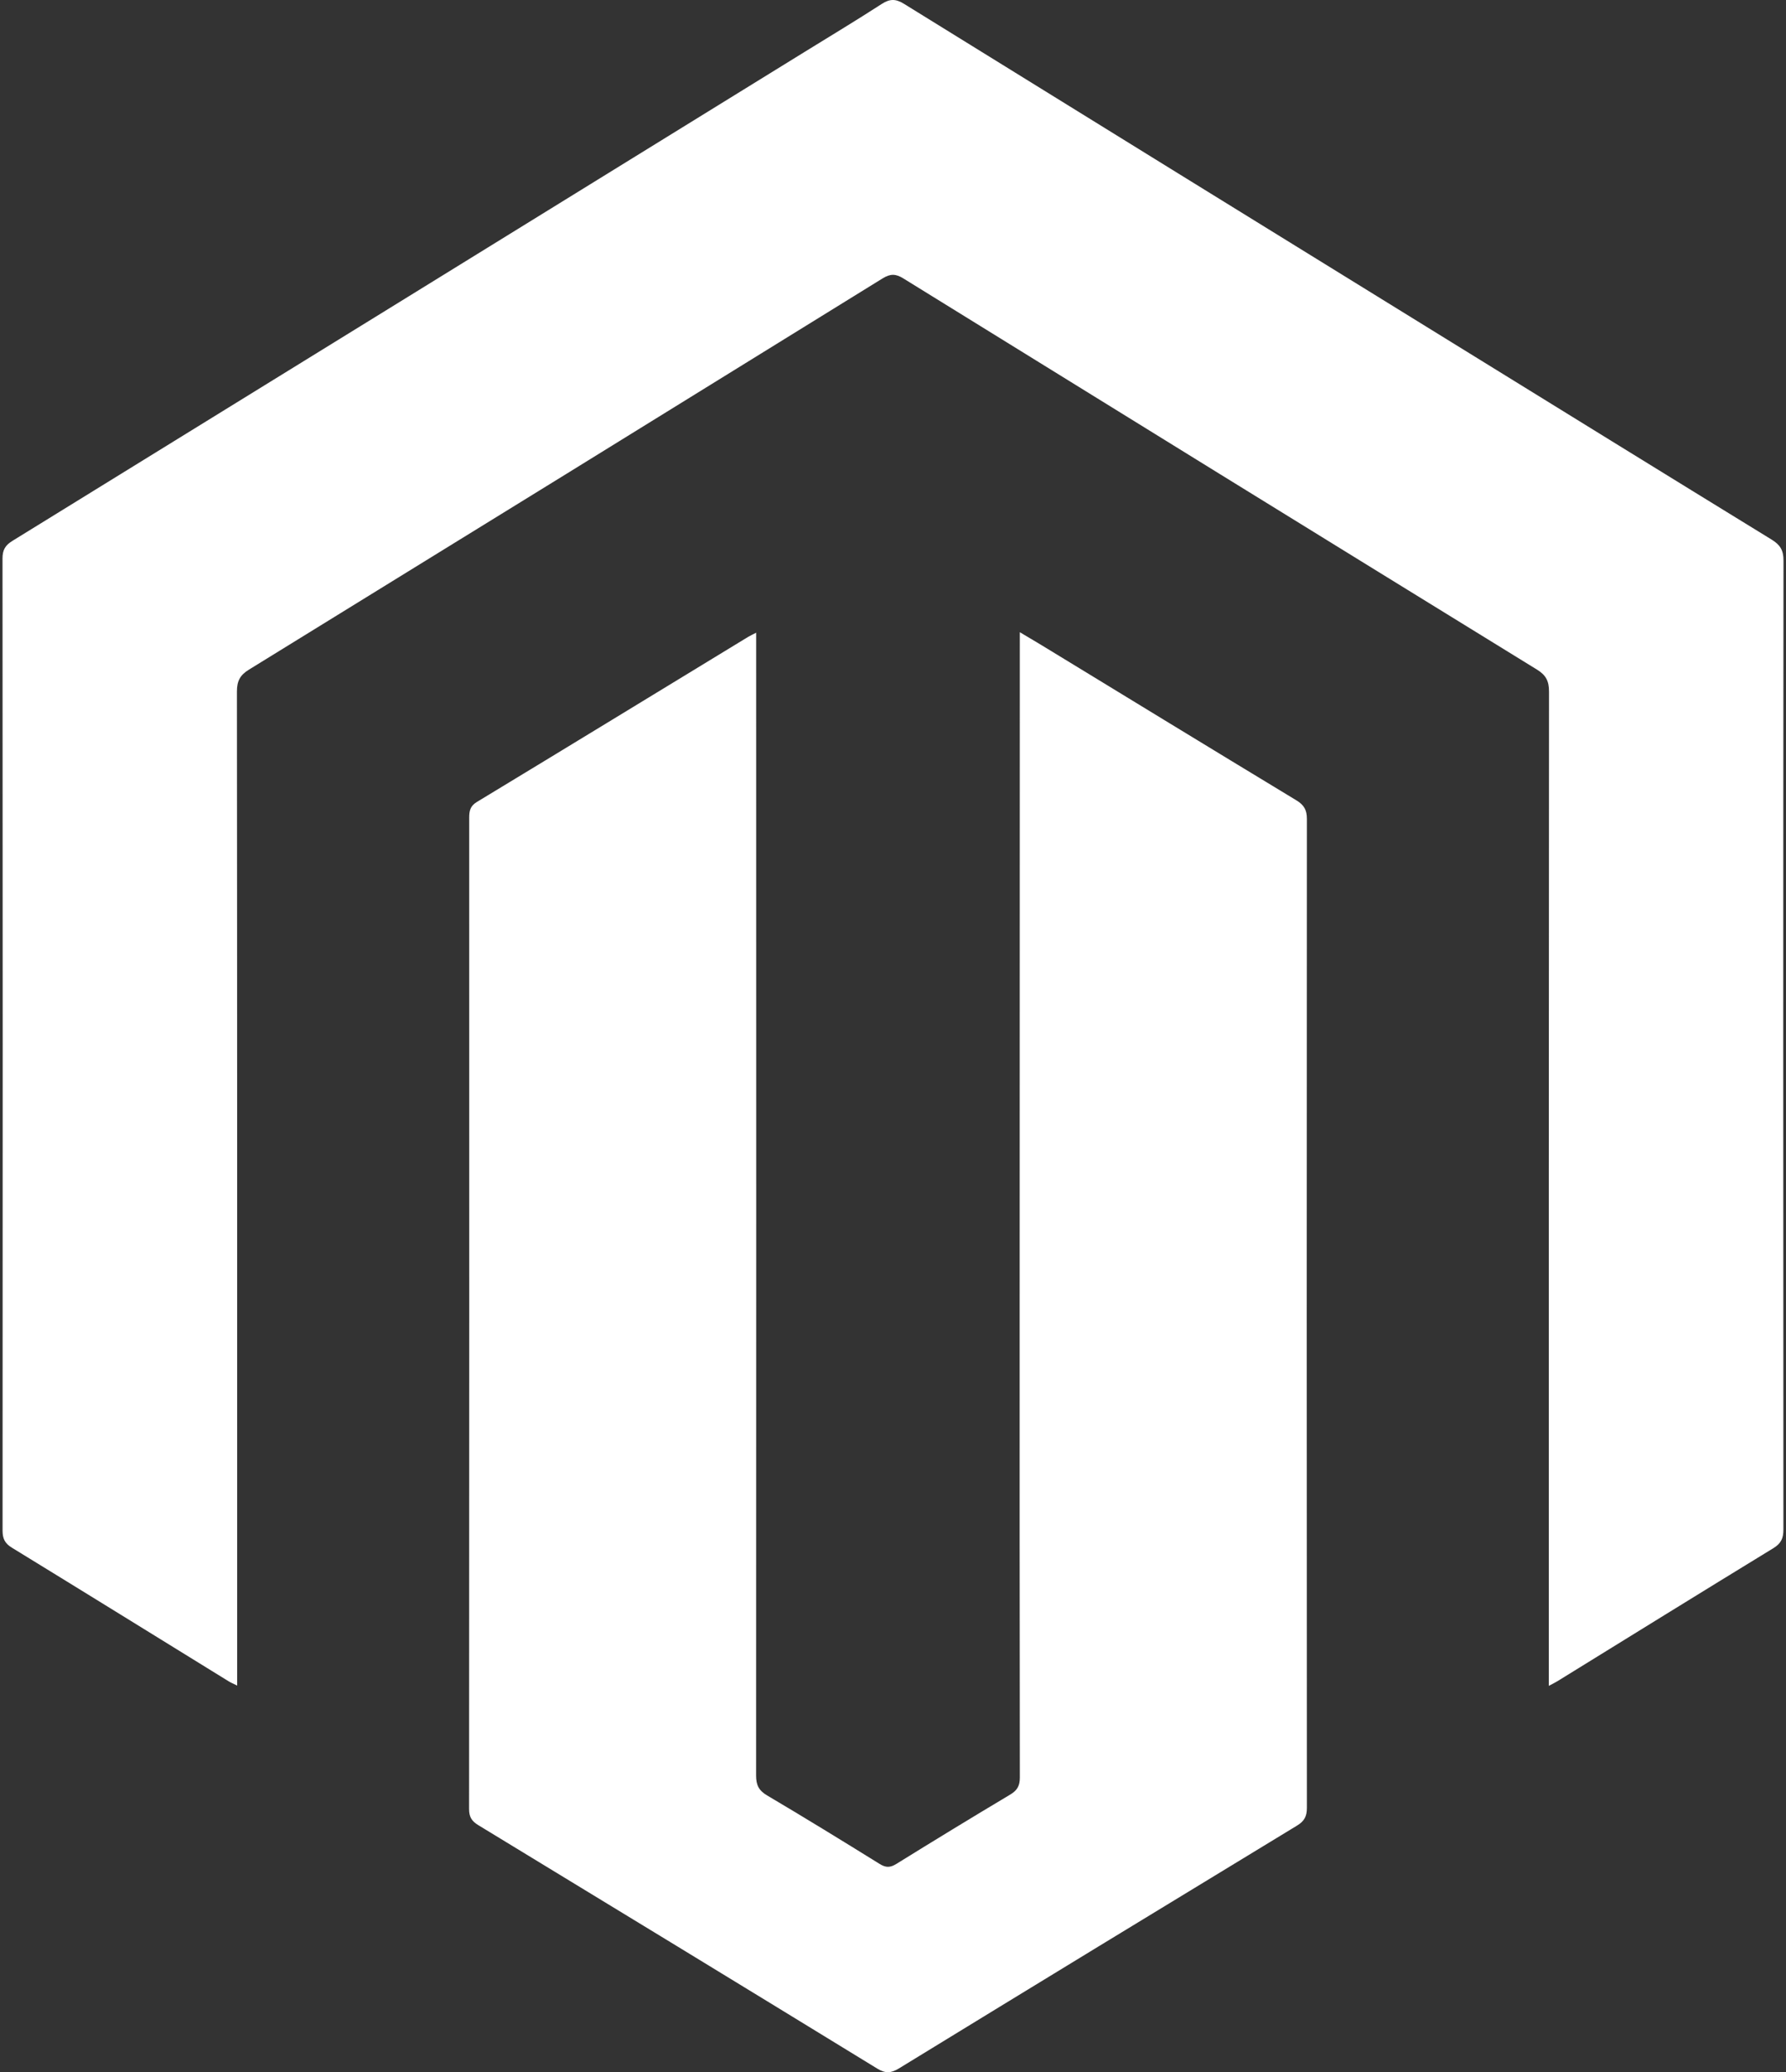
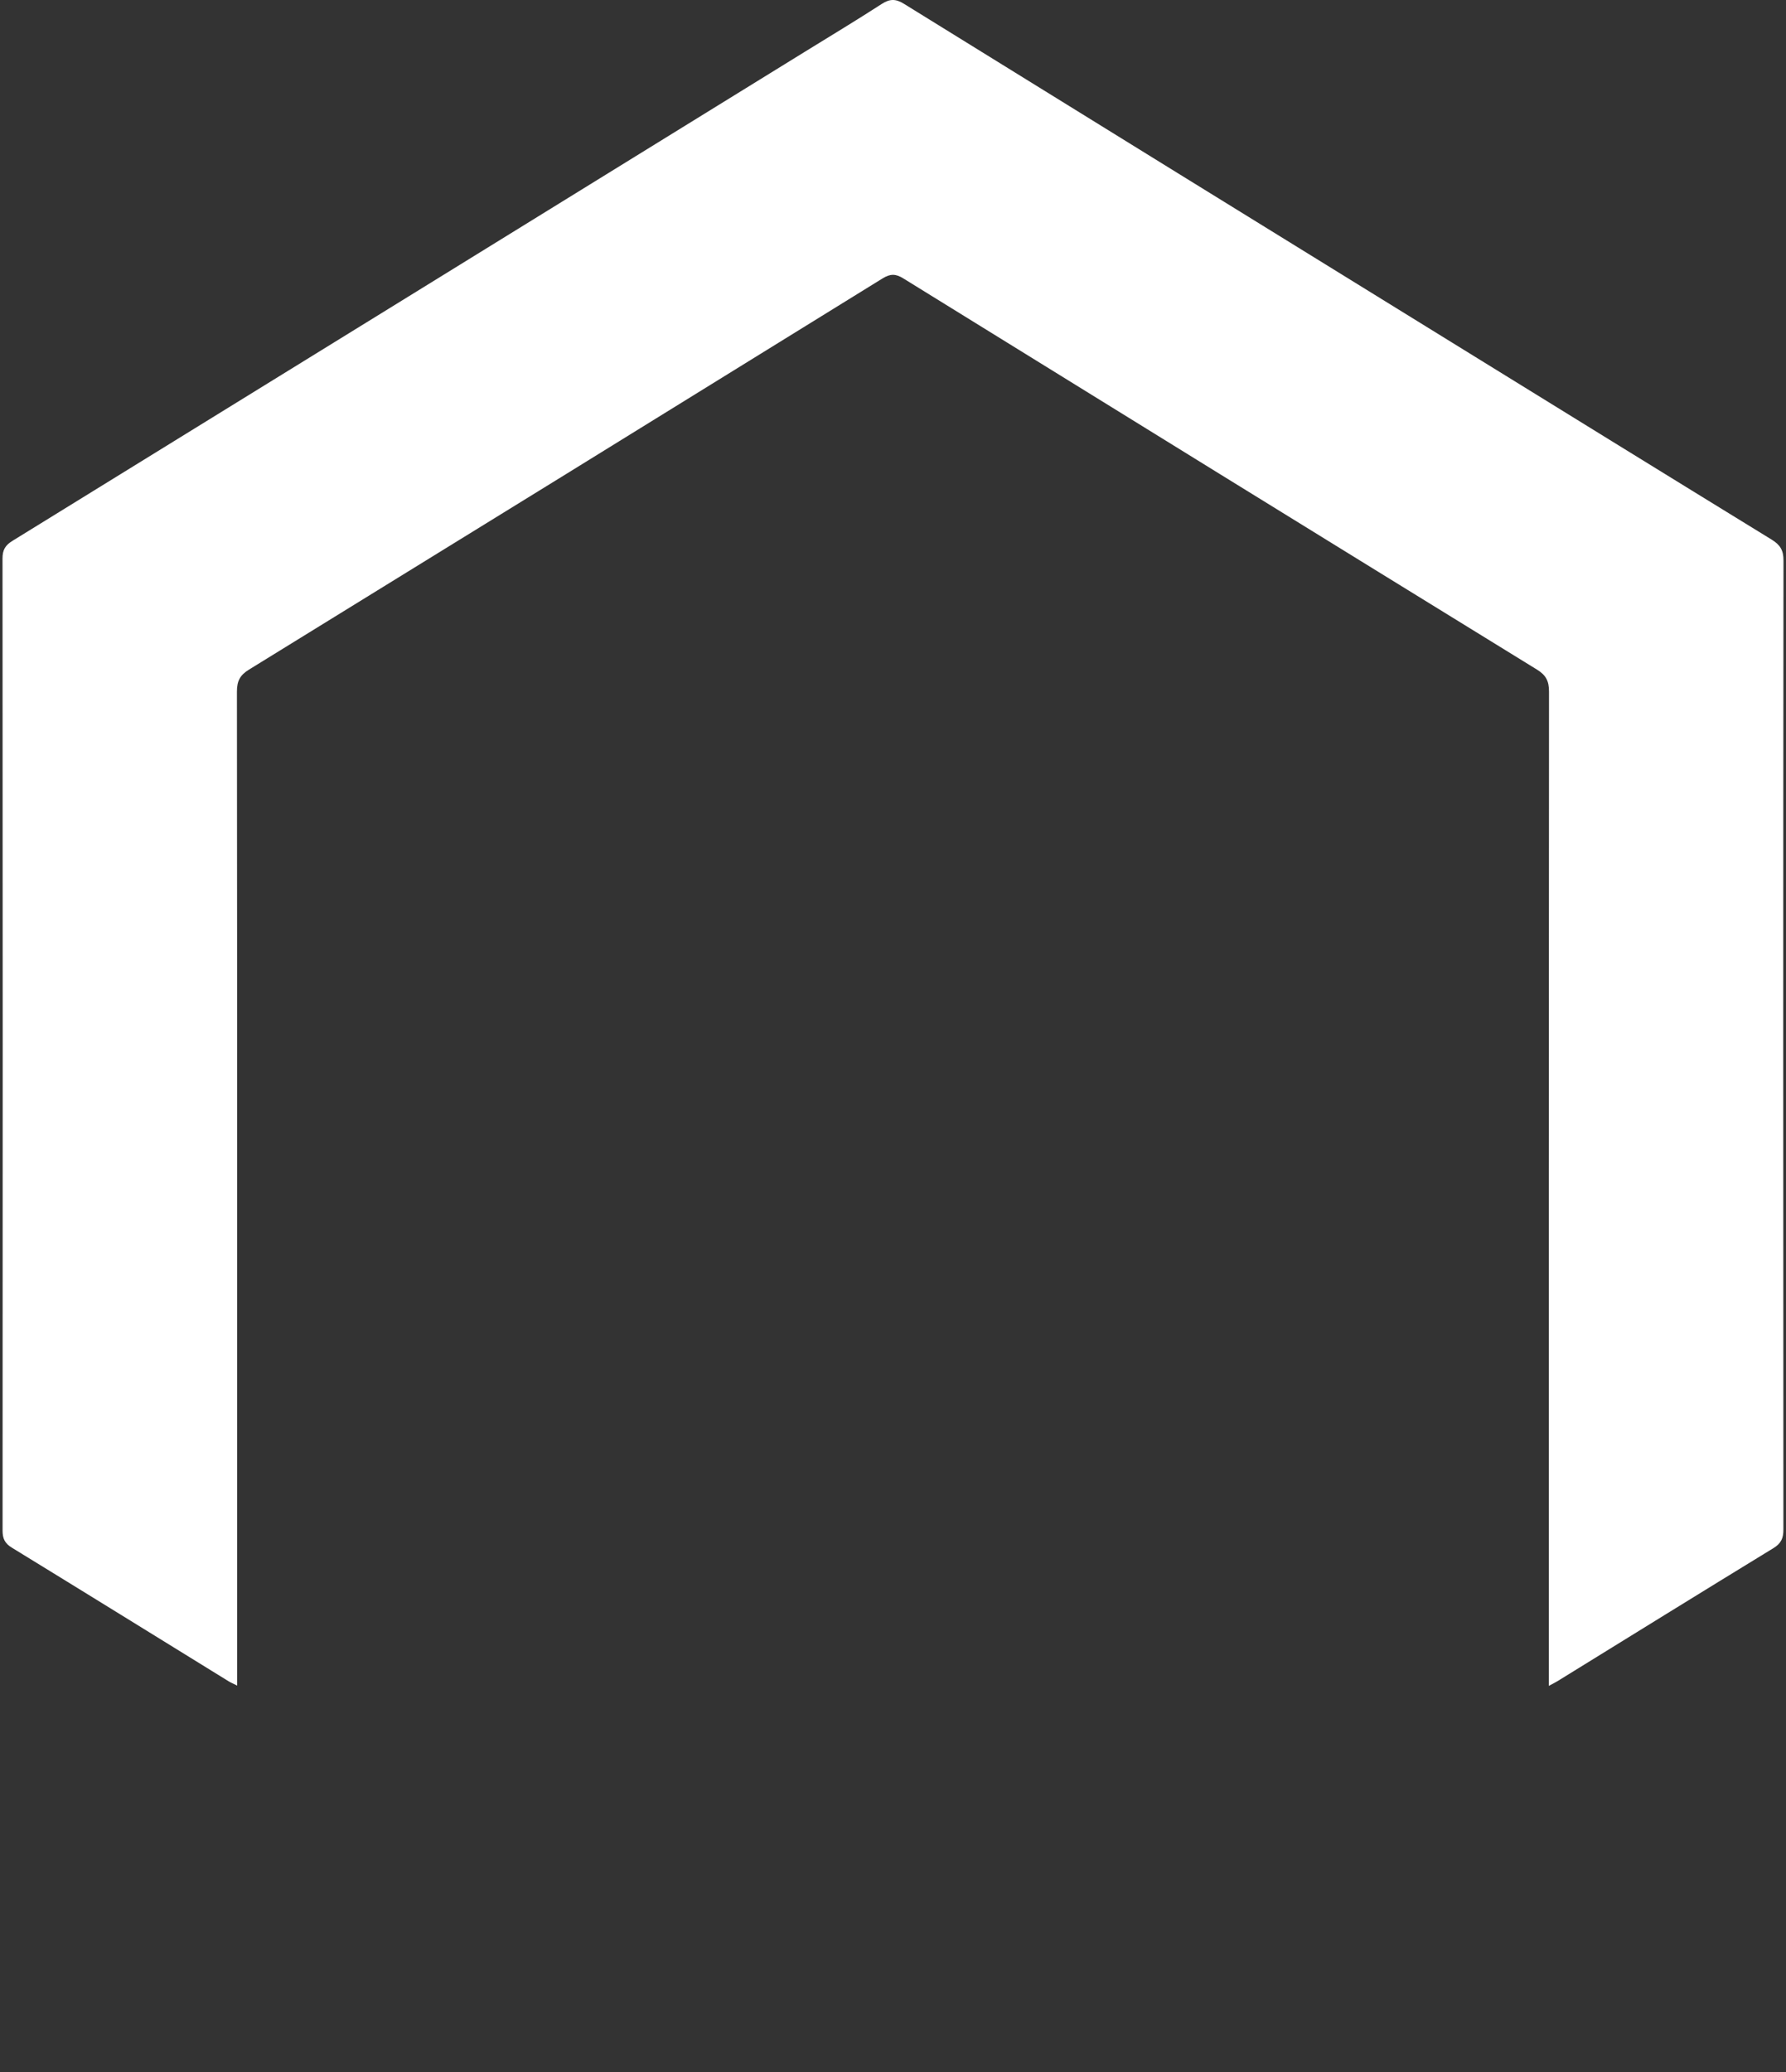
<svg xmlns="http://www.w3.org/2000/svg" width="356px" height="413px" viewBox="0 0 356 413" version="1.1">
  <rect x="0" y="0" width="356" height="413" fill="#333333" stroke="none" />
  <title>logo_magento</title>
  <desc>Created with Sketch.</desc>
  <g id="Magento-landing" stroke="none" stroke-width="1" fill="none" fill-rule="evenodd">
    <g id="Magento" transform="translate(-419, -8139)" fill="#ffffff">
      <g id="8_Say-Hi" transform="translate(0, 7912)">
        <g id="logo_magento" transform="translate(419, 227)">
          <g>
-             <path d="M150.722,126.1 L150.722,128.693 C150.734,203.744 150.746,278.794 150.71,353.839 C150.704,355.737 151.218,356.845 152.92,357.846 C160.453,362.296 167.902,366.881 175.333,371.489 C176.54,372.238 177.412,372.267 178.637,371.507 C186.188,366.828 193.768,362.201 201.391,357.652 C202.788,356.815 203.284,355.884 203.284,354.275 C203.236,322.964 203.242,291.659 203.248,260.348 C203.254,216.408 203.266,172.468 203.278,128.528 L203.278,126 C204.873,126.955 206.199,127.727 207.508,128.522 C224.467,138.865 241.414,149.225 258.403,159.509 C259.938,160.44 260.5,161.442 260.5,163.198 C260.458,228.908 260.458,294.618 260.5,360.327 C260.5,362.001 259.992,362.968 258.523,363.857 C232.041,379.946 205.596,396.07 179.174,412.253 C177.579,413.225 176.468,413.267 174.844,412.271 C148.374,396.052 121.863,379.887 95.34,363.763 C94.008,362.956 93.5,362.095 93.5,360.557 C93.542,294.712 93.536,228.873 93.524,163.027 C93.524,161.701 93.673,160.67 95.041,159.845 C113.076,148.925 131.068,137.934 149.073,126.966 C149.521,126.695 149.999,126.477 150.722,126.1" id="Fill-4" />
            <path d="M308.719,336 L308.719,333.007 C308.719,267.953 308.707,202.899 308.761,137.845 C308.767,135.776 308.176,134.572 306.386,133.469 C264.259,107.533 222.162,81.538 180.088,55.507 C178.543,54.541 177.475,54.529 175.912,55.495 C133.838,81.532 91.747,107.521 49.62,133.463 C47.83,134.56 47.227,135.753 47.227,137.833 C47.287,202.881 47.275,267.935 47.275,332.995 L47.275,335.946 C46.577,335.595 46.046,335.38 45.569,335.088 C31.17,326.204 16.784,317.296 2.356,308.454 C0.965,307.602 0.512,306.654 0.512,305.05 C0.548,240.473 0.548,175.89 0.5,111.313 C0.5,109.584 1.055,108.672 2.499,107.784 C55.14,75.331 107.751,42.837 160.379,10.349 C165.523,7.177 170.702,4.053 175.786,0.768 C177.385,-0.264 178.561,-0.246 180.19,0.762 C216.588,23.305 253.017,45.794 289.451,68.284 C310.67,81.383 331.889,94.5 353.137,107.545 C354.814,108.571 355.506,109.644 355.5,111.707 C355.434,176.081 355.44,240.455 355.482,304.823 C355.488,306.582 355.029,307.614 353.477,308.562 C339.097,317.35 324.77,326.228 310.431,335.076 C309.984,335.356 309.5,335.583 308.719,336" id="Fill-1" />
          </g>
        </g>
      </g>
    </g>
  </g>
</svg>